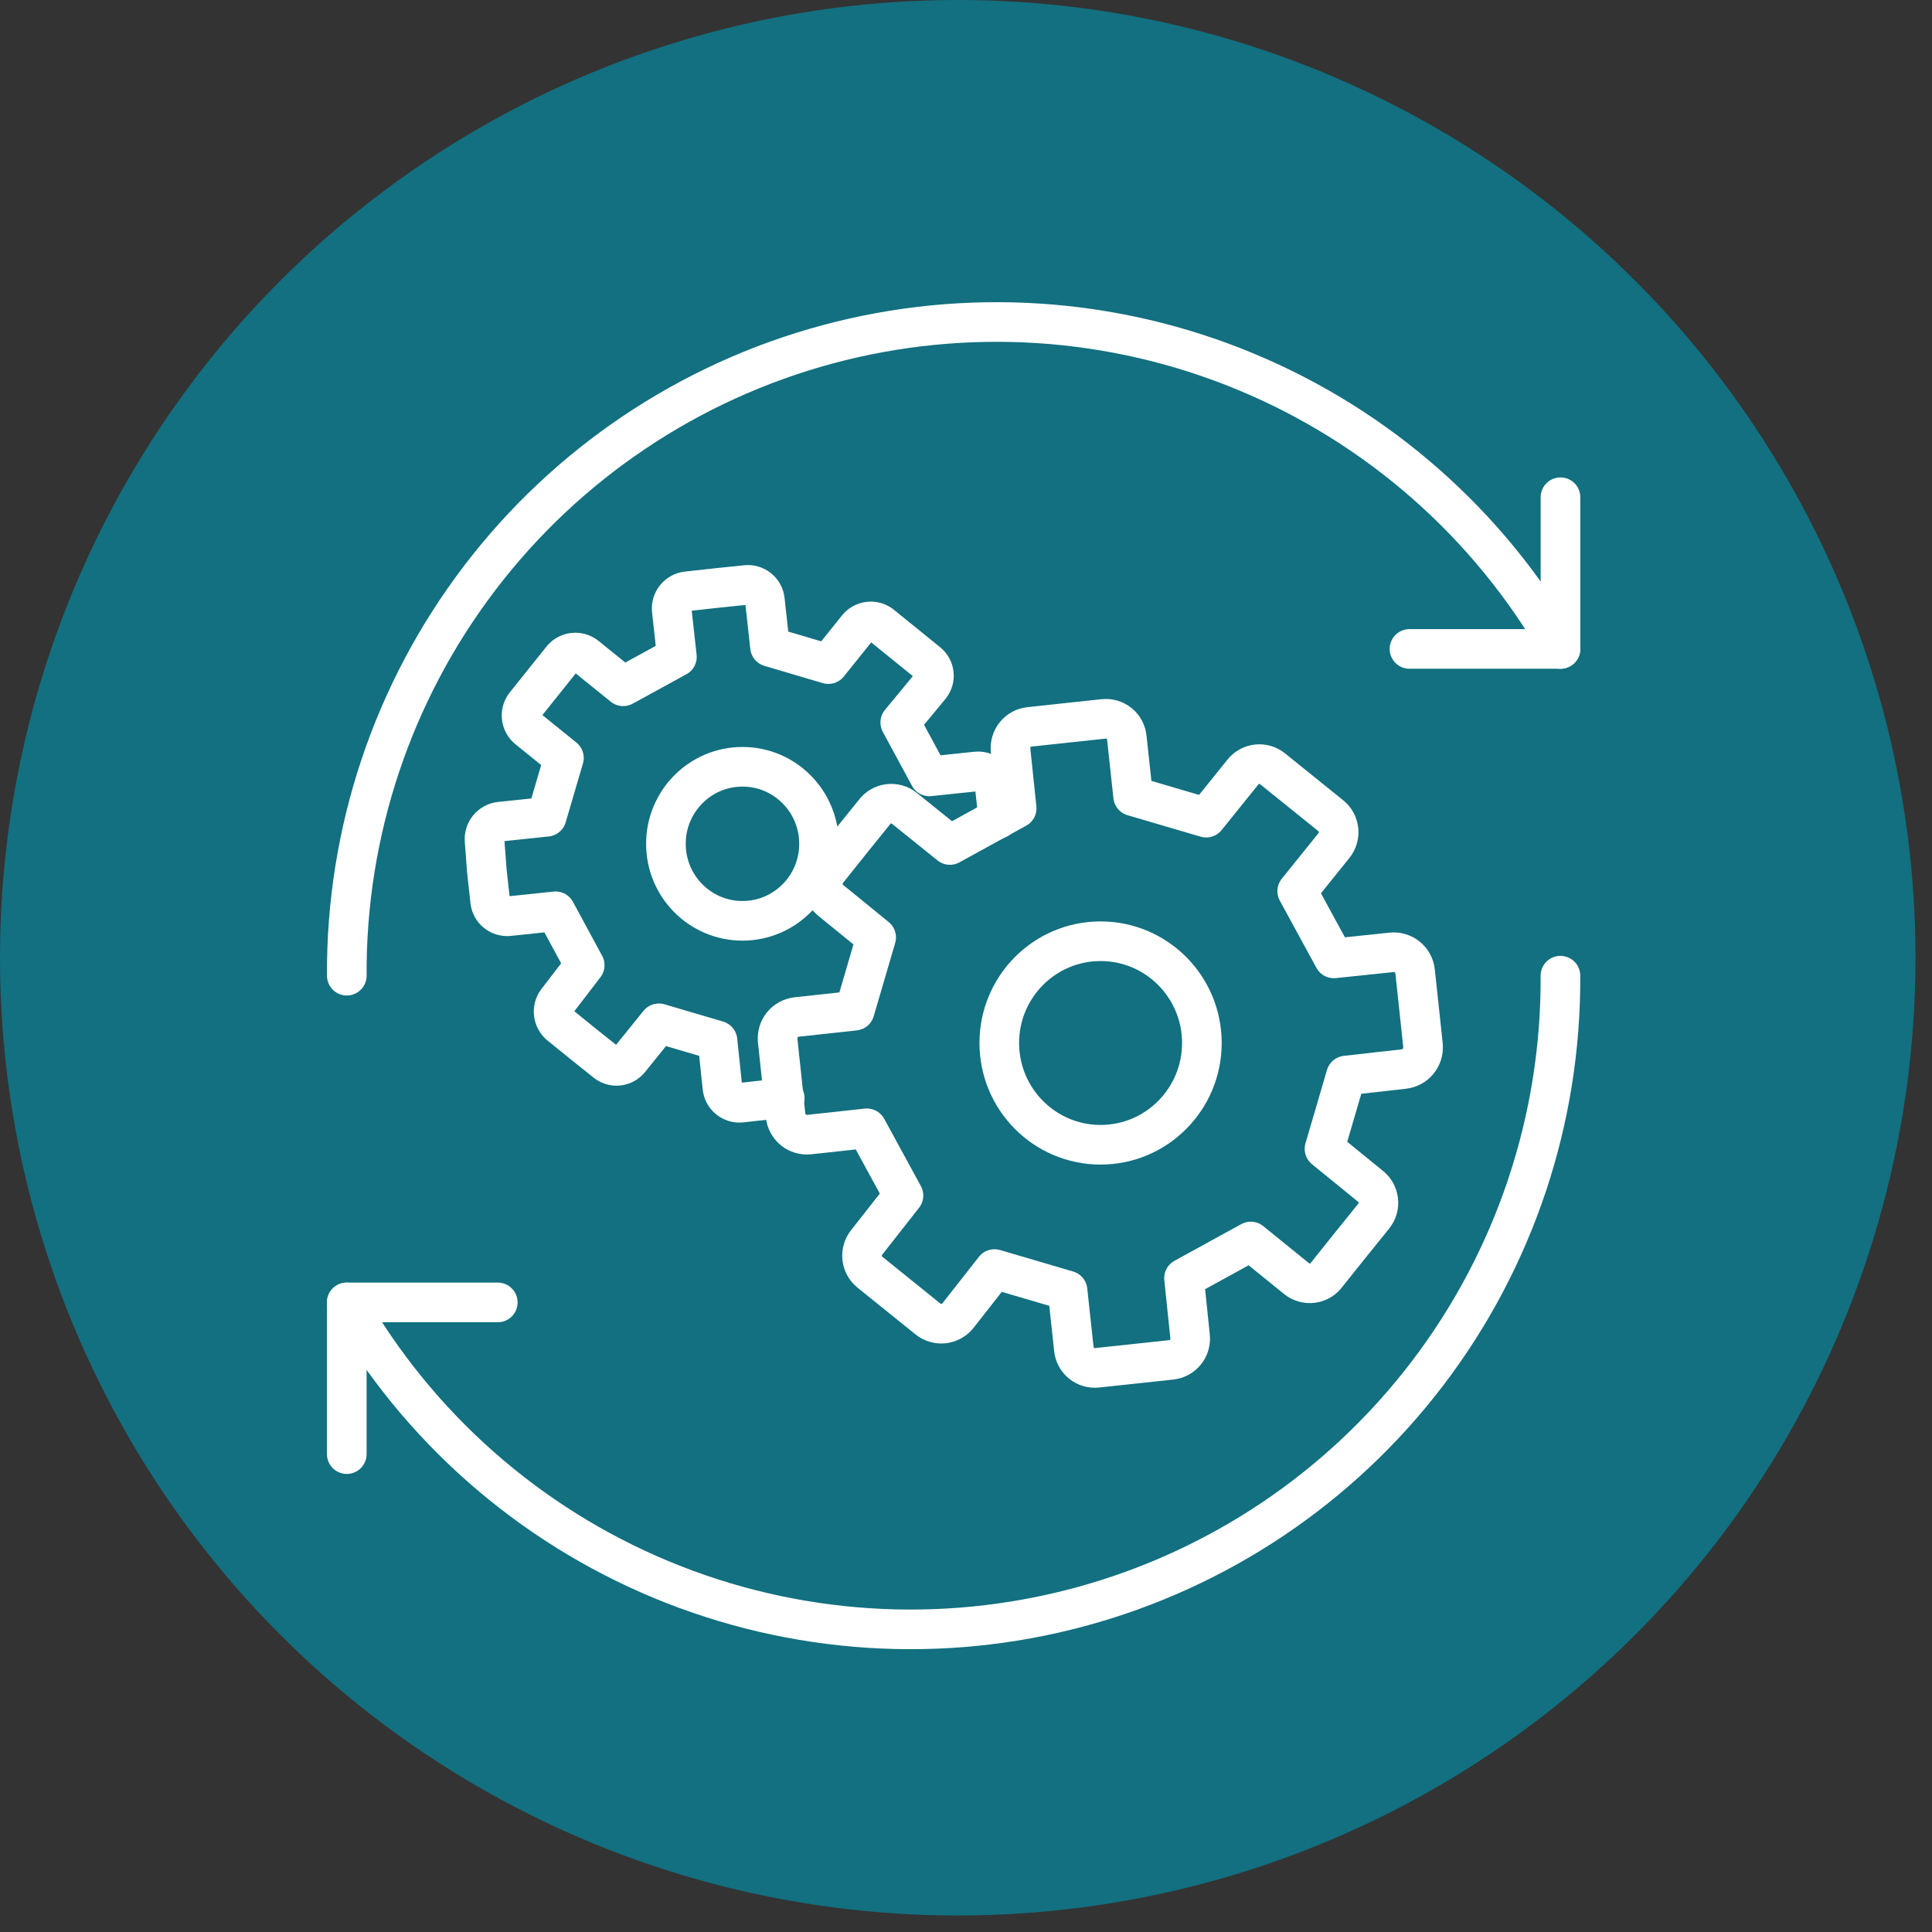
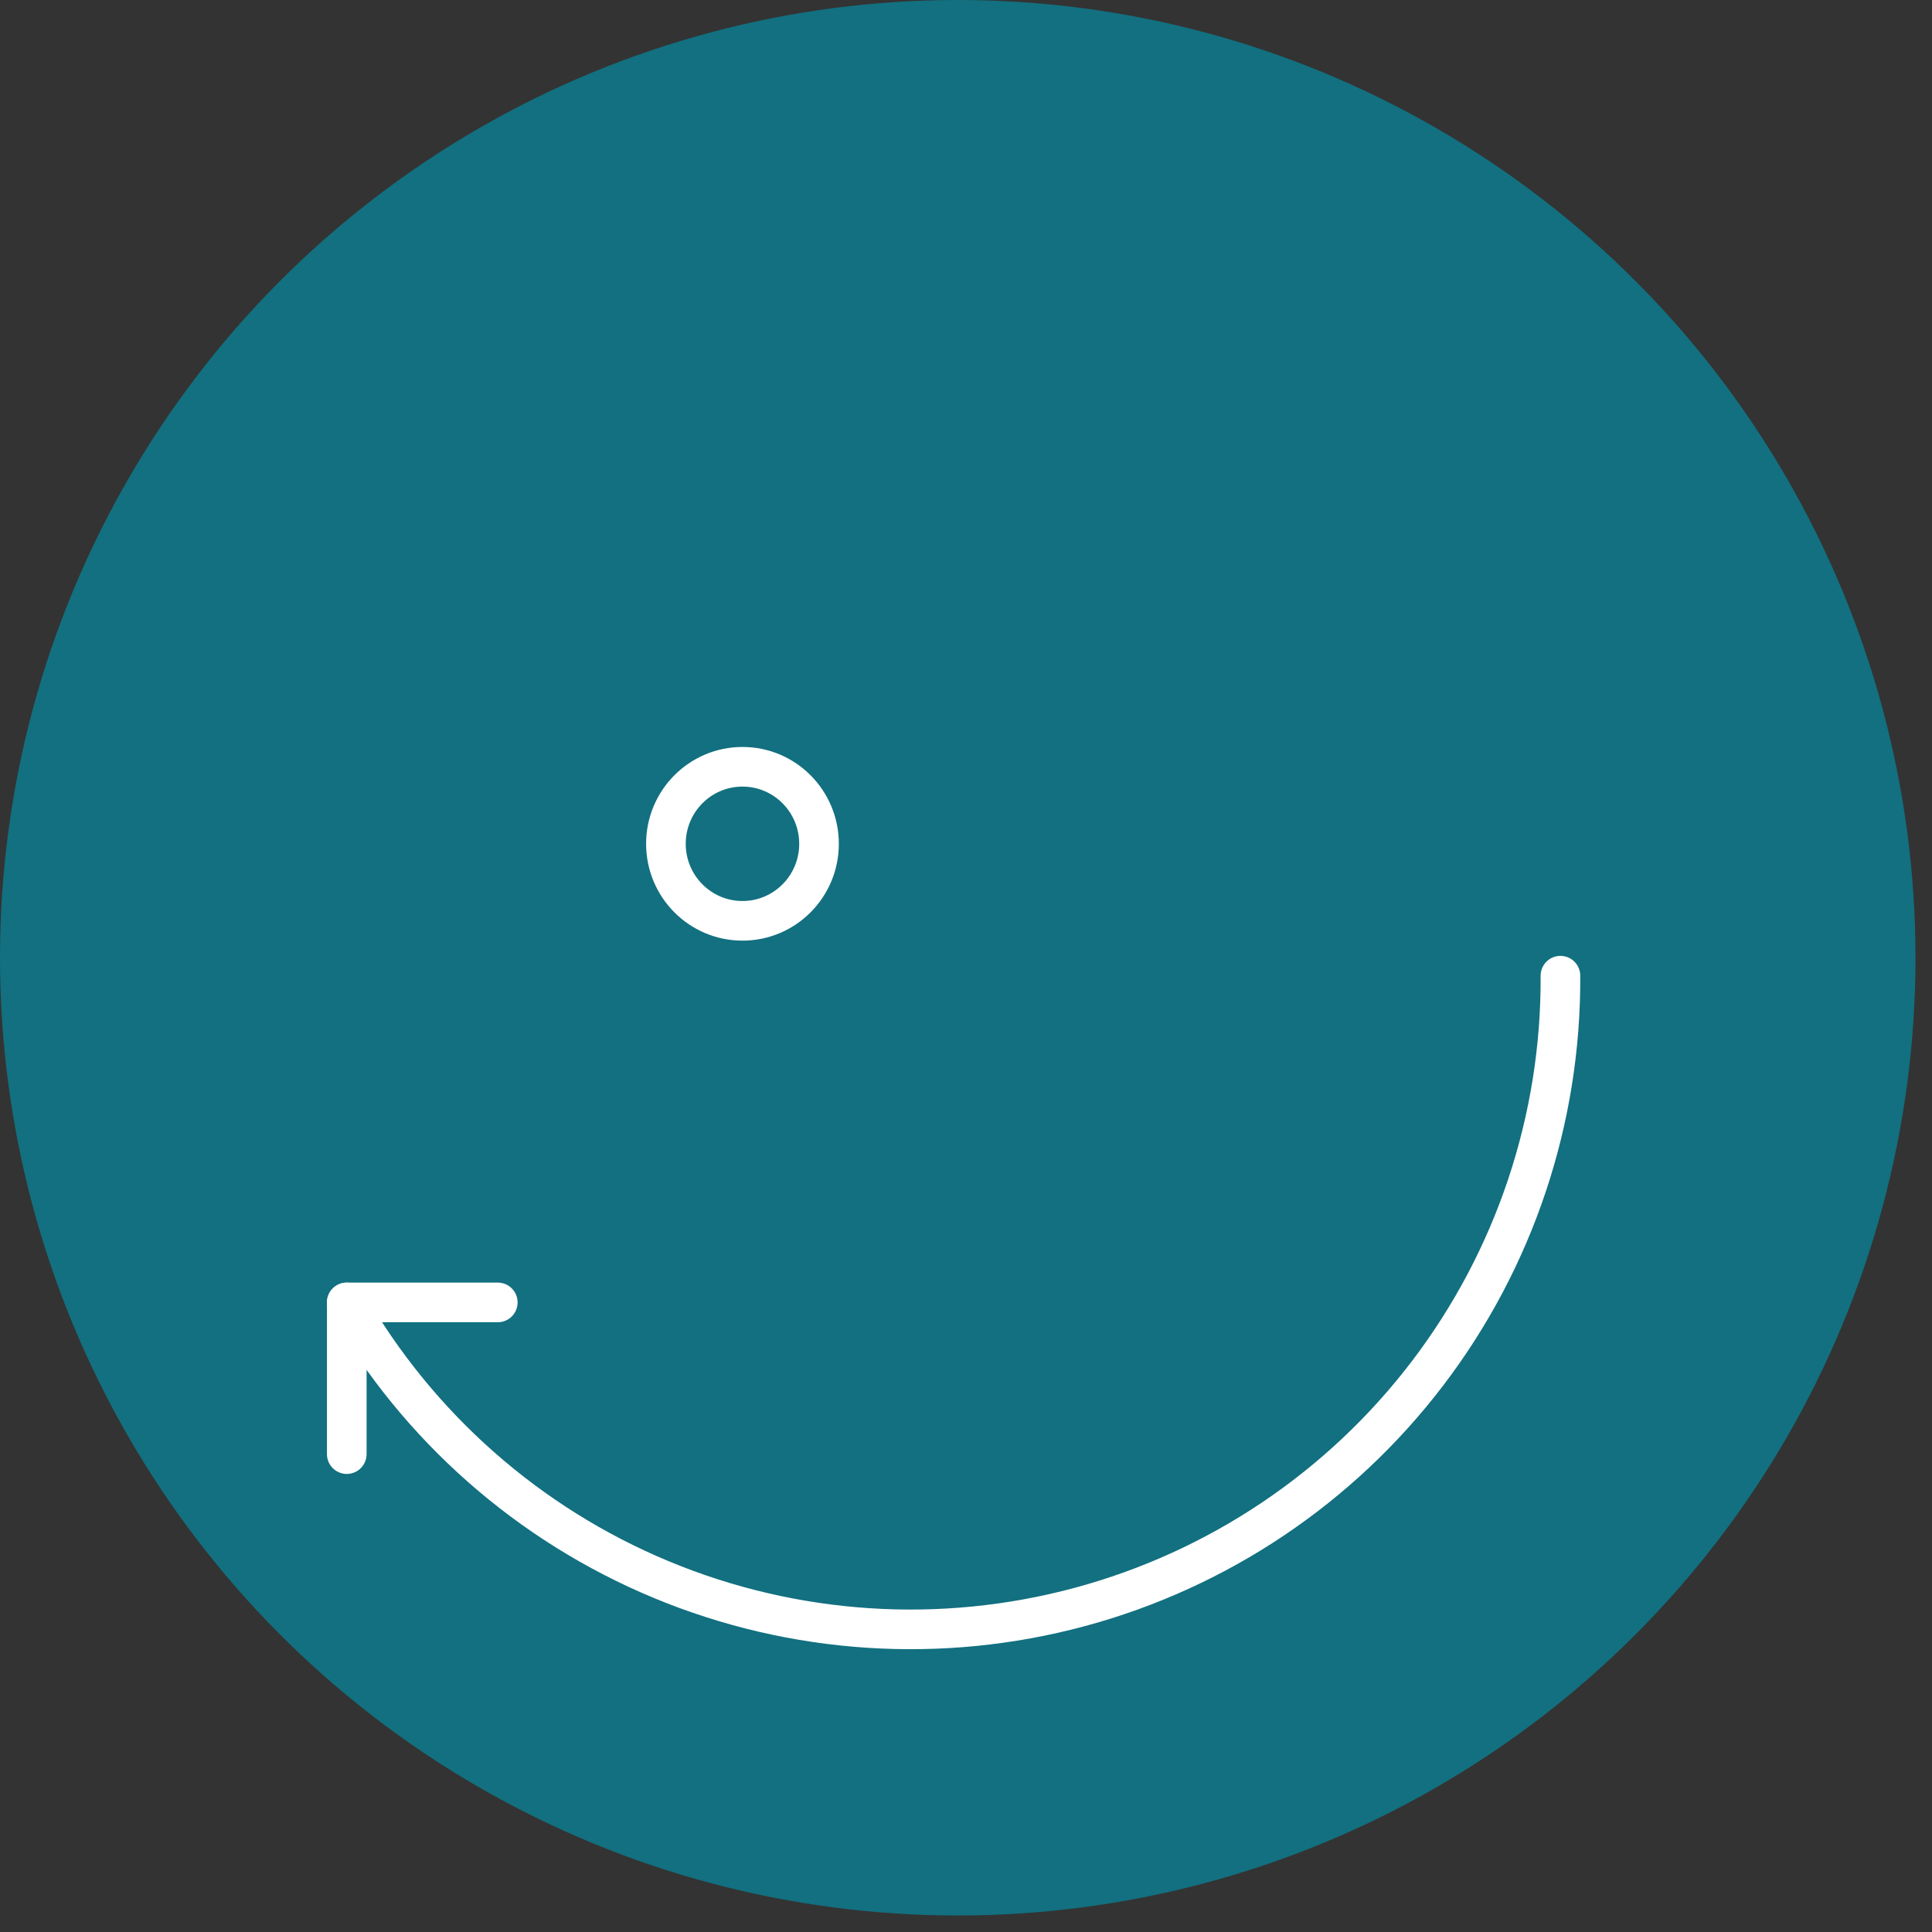
<svg xmlns="http://www.w3.org/2000/svg" width="78" height="78" viewBox="0 0 78 78" fill="none">
  <rect x="0" y="0" width="78" height="78" fill="#333333" stroke="none" />
  <circle cx="38.667" cy="38.667" r="38.667" fill="#127080" />
-   <path d="M54.341 43.423L56.678 43.16C56.904 43.133 57.111 43.021 57.255 42.845C57.399 42.669 57.469 42.444 57.451 42.217L57.291 40.71L57.13 39.211C57.104 38.986 56.991 38.78 56.815 38.638C56.639 38.495 56.414 38.427 56.188 38.448L53.851 38.693L52.372 35.979L53.851 34.142C53.923 34.054 53.977 33.952 54.009 33.843C54.042 33.734 54.052 33.62 54.04 33.506C54.028 33.393 53.993 33.284 53.938 33.184C53.883 33.084 53.809 32.997 53.719 32.926L52.551 31.984L51.382 31.042C51.295 30.97 51.194 30.916 51.086 30.884C50.978 30.852 50.864 30.841 50.752 30.854C50.639 30.866 50.53 30.901 50.432 30.956C50.333 31.011 50.246 31.085 50.176 31.174L48.697 33.011L45.747 32.144L45.493 29.788C45.483 29.676 45.45 29.567 45.396 29.467C45.343 29.368 45.27 29.28 45.182 29.209C45.095 29.137 44.994 29.085 44.885 29.053C44.777 29.022 44.663 29.012 44.551 29.025L43.053 29.185L41.564 29.346C41.337 29.369 41.13 29.482 40.987 29.659C40.844 29.835 40.777 30.062 40.8 30.288L41.045 32.634L38.35 34.114L36.513 32.634C36.424 32.562 36.321 32.51 36.21 32.479C36.1 32.448 35.984 32.44 35.871 32.455C35.757 32.469 35.648 32.507 35.549 32.566C35.451 32.624 35.365 32.702 35.297 32.794L34.355 33.963L33.413 35.141C33.341 35.229 33.287 35.33 33.255 35.439C33.222 35.548 33.212 35.663 33.224 35.776C33.236 35.889 33.271 35.999 33.326 36.098C33.381 36.198 33.455 36.286 33.545 36.356L35.373 37.845L34.506 40.804L32.169 41.058C31.942 41.082 31.734 41.194 31.589 41.371C31.445 41.547 31.375 41.773 31.396 42.001L31.556 43.499L31.717 45.044C31.743 45.269 31.856 45.475 32.032 45.618C32.208 45.761 32.433 45.829 32.659 45.807L34.996 45.553L36.475 48.267L34.996 50.151C34.924 50.239 34.87 50.341 34.838 50.45C34.805 50.559 34.795 50.674 34.807 50.787C34.819 50.9 34.854 51.01 34.909 51.109C34.964 51.209 35.038 51.296 35.128 51.367L36.296 52.309L37.465 53.252C37.553 53.322 37.653 53.375 37.762 53.406C37.87 53.438 37.983 53.448 38.095 53.436C38.207 53.423 38.316 53.389 38.414 53.335C38.513 53.281 38.6 53.208 38.671 53.12L40.15 51.235L43.1 52.102L43.354 54.458C43.364 54.57 43.397 54.679 43.451 54.779C43.504 54.879 43.577 54.967 43.665 55.038C43.752 55.109 43.853 55.161 43.962 55.193C44.07 55.224 44.184 55.234 44.296 55.221L45.795 55.061L47.283 54.901C47.51 54.877 47.717 54.764 47.86 54.587C48.003 54.411 48.07 54.184 48.047 53.958L47.802 51.603L50.497 50.123L52.334 51.612C52.425 51.688 52.53 51.744 52.644 51.777C52.757 51.81 52.876 51.818 52.993 51.802C53.111 51.786 53.223 51.746 53.324 51.684C53.424 51.622 53.511 51.54 53.578 51.442L54.52 50.264L55.462 49.096C55.535 49.006 55.588 48.902 55.619 48.791C55.65 48.68 55.658 48.564 55.643 48.45C55.628 48.335 55.59 48.225 55.532 48.126C55.473 48.026 55.395 47.94 55.302 47.871L53.474 46.382L54.341 43.423Z" stroke="white" stroke-width="1.6" stroke-linecap="round" stroke-linejoin="round" />
-   <path d="M44.433 46.217C46.692 46.217 48.523 44.377 48.523 42.108C48.523 39.839 46.692 38 44.433 38C42.175 38 40.344 39.839 40.344 42.108C40.344 44.377 42.175 46.217 44.433 46.217Z" stroke="white" stroke-width="1.6" stroke-linecap="round" stroke-linejoin="round" />
-   <path d="M40.294 33.06V32.965L40.162 31.75C40.152 31.66 40.125 31.574 40.082 31.495C40.039 31.416 39.981 31.347 39.911 31.291C39.841 31.235 39.76 31.193 39.674 31.168C39.587 31.144 39.497 31.136 39.408 31.147L37.523 31.345L36.346 29.168L37.561 27.698C37.67 27.558 37.721 27.382 37.701 27.206C37.682 27.03 37.594 26.868 37.457 26.756L36.515 25.992L36.072 25.634L35.573 25.229C35.432 25.122 35.256 25.073 35.081 25.093C34.906 25.112 34.744 25.198 34.63 25.333L33.443 26.812L31.087 26.115L30.88 24.23C30.871 24.14 30.843 24.052 30.8 23.972C30.756 23.892 30.698 23.822 30.627 23.765C30.555 23.708 30.474 23.665 30.386 23.64C30.299 23.615 30.207 23.607 30.117 23.618L28.93 23.74L27.733 23.872C27.551 23.894 27.385 23.986 27.27 24.128C27.156 24.271 27.102 24.453 27.12 24.636L27.328 26.52L25.16 27.707L23.643 26.482C23.502 26.378 23.327 26.33 23.152 26.349C22.977 26.369 22.816 26.453 22.701 26.586L21.947 27.528L21.193 28.471C21.089 28.612 21.041 28.787 21.061 28.962C21.08 29.137 21.164 29.298 21.297 29.413L22.767 30.6L22.07 32.975L20.185 33.173C20.003 33.194 19.835 33.286 19.719 33.428C19.603 33.571 19.547 33.753 19.563 33.936L19.657 35.18L19.789 36.377C19.808 36.558 19.898 36.724 20.04 36.839C20.181 36.953 20.362 37.007 20.543 36.989L22.428 36.791L23.606 38.968L22.484 40.428C22.382 40.57 22.336 40.745 22.355 40.919C22.374 41.094 22.457 41.254 22.588 41.371L23.53 42.134L24.473 42.888C24.612 42.997 24.789 43.047 24.965 43.028C25.141 43.008 25.302 42.921 25.415 42.784L26.602 41.314L28.967 42.011L29.165 43.896C29.174 43.986 29.2 44.075 29.242 44.155C29.284 44.235 29.342 44.306 29.413 44.364C29.483 44.422 29.563 44.465 29.65 44.492C29.737 44.518 29.829 44.527 29.919 44.518L31.116 44.386L31.681 44.33" stroke="white" stroke-width="1.6" stroke-linecap="round" stroke-linejoin="round" />
  <path d="M29.976 37.176C31.683 37.176 33.066 35.784 33.066 34.067C33.066 32.349 31.683 30.957 29.976 30.957C28.268 30.957 26.885 32.349 26.885 34.067C26.885 35.784 28.268 37.176 29.976 37.176Z" stroke="white" stroke-width="1.6" stroke-linecap="round" stroke-linejoin="round" />
-   <path d="M14.001 39.391C13.966 33.595 15.851 27.95 19.364 23.339C22.876 18.727 27.816 15.409 33.413 13.902C39.011 12.395 44.95 12.784 50.302 15.009C55.655 17.234 60.12 21.169 63 26.199" stroke="white" stroke-width="1.6" stroke-linecap="round" stroke-linejoin="round" />
-   <path d="M56.904 26.199H63.001V20.074" stroke="white" stroke-width="1.6" stroke-linecap="round" stroke-linejoin="round" />
  <path d="M62.999 39.391C63.034 45.187 61.148 50.832 57.636 55.443C54.124 60.055 49.184 63.373 43.586 64.88C37.989 66.387 32.05 65.998 26.698 63.773C21.345 61.548 16.88 57.613 14 52.583" stroke="white" stroke-width="1.6" stroke-linecap="round" stroke-linejoin="round" />
  <path d="M20.097 52.582H14V58.707" stroke="white" stroke-width="1.6" stroke-linecap="round" stroke-linejoin="round" />
</svg>